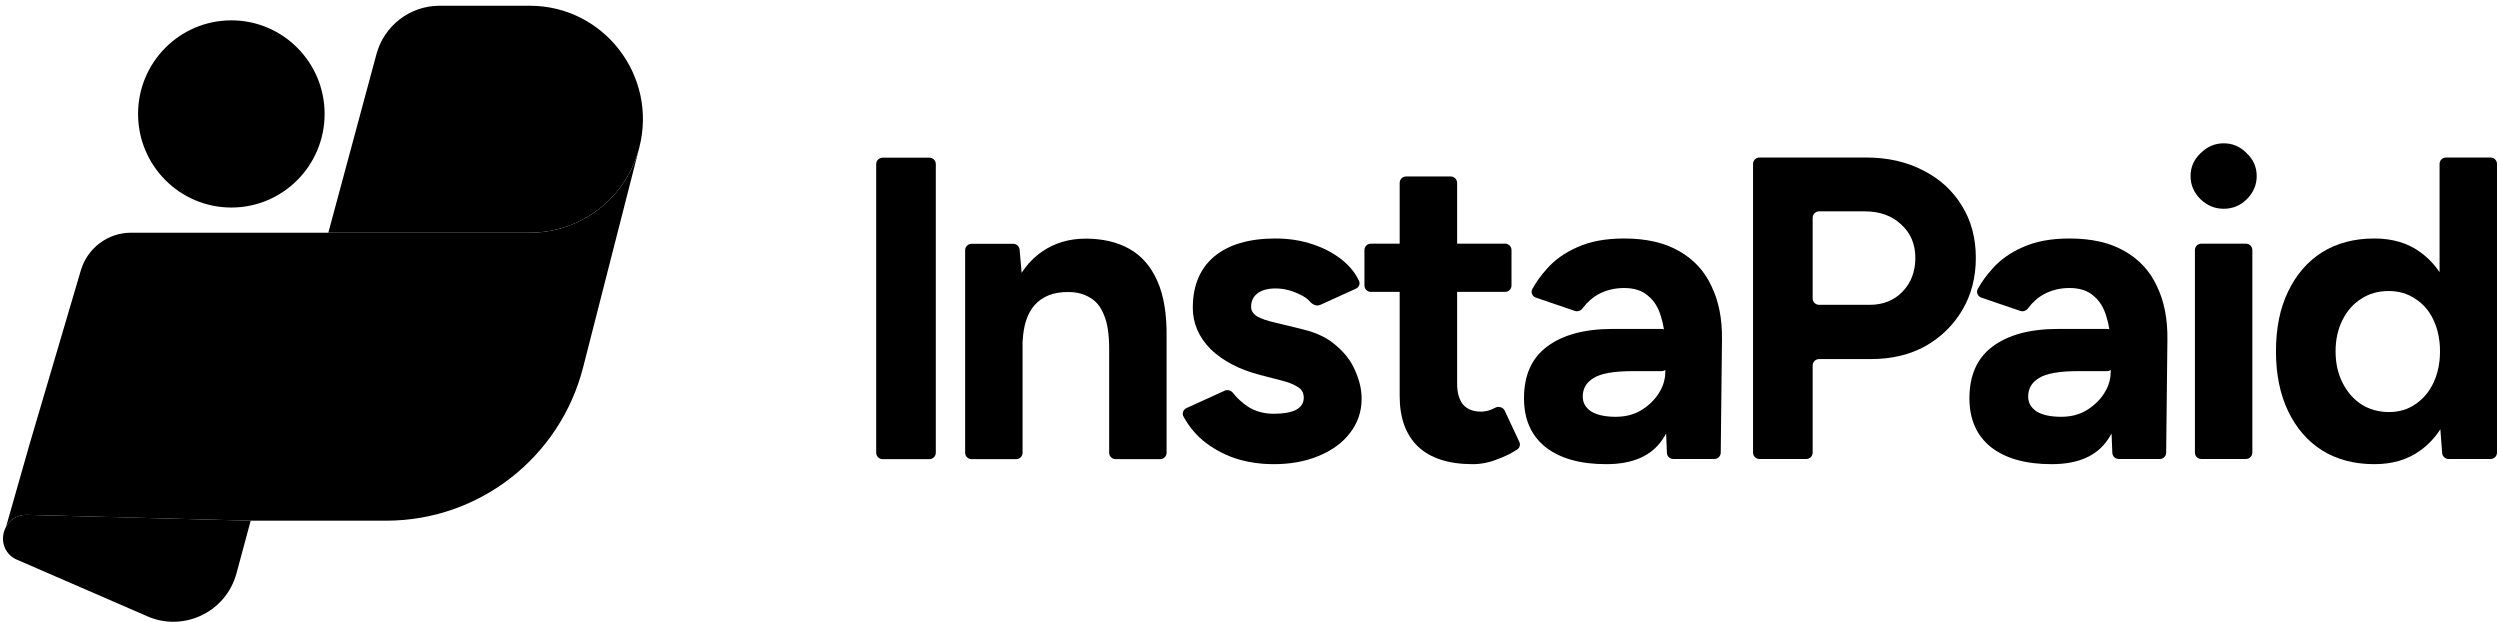
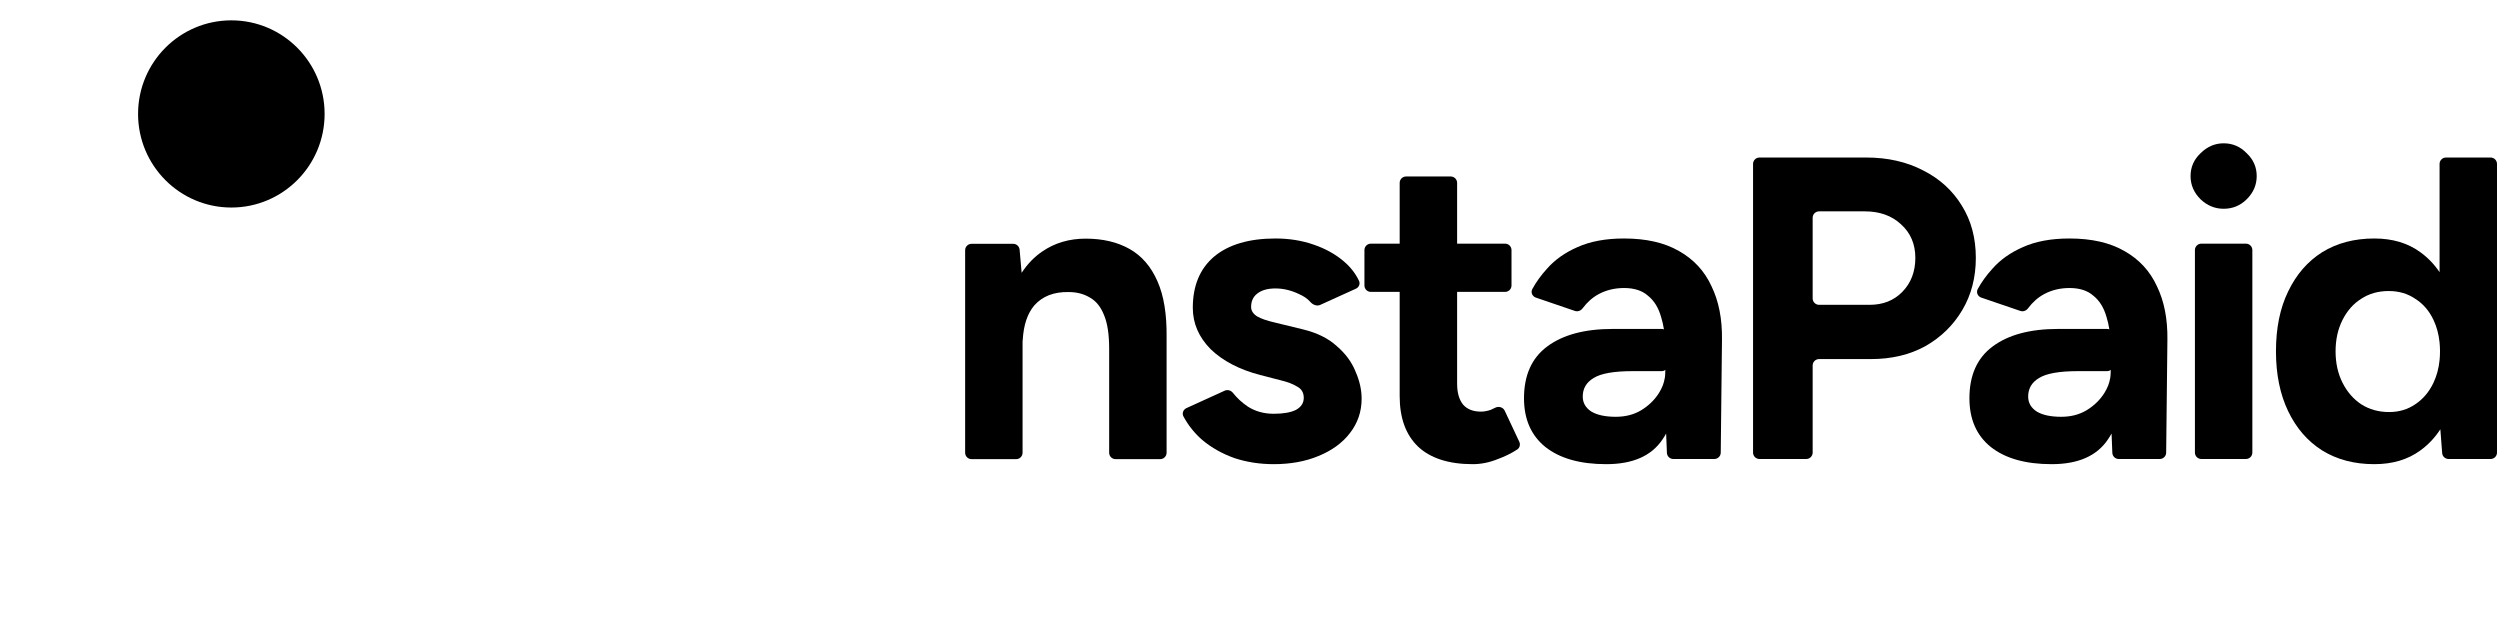
<svg xmlns="http://www.w3.org/2000/svg" width="418" height="104" viewBox="0 0 418 104" fill="none">
-   <path d="M147.573 76.77C146.98 76.77 146.5 76.29 146.5 75.698V27.437C146.5 26.844 146.98 26.364 147.573 26.364H155.394C155.987 26.364 156.467 26.844 156.467 27.437V75.698C156.467 76.29 155.987 76.77 155.394 76.77H147.573Z" fill="#438EBF" style="fill:#438EBF;fill:color(display-p3 0.263 0.557 0.749);fill-opacity:1;" />
  <path d="M212.968 77.608C210.64 77.608 208.458 77.272 206.421 76.6C204.384 75.88 202.589 74.872 201.037 73.576C199.75 72.461 198.697 71.149 197.877 69.639C197.594 69.118 197.836 68.48 198.375 68.234L204.768 65.323C205.256 65.1 205.829 65.277 206.159 65.7C206.815 66.538 207.63 67.292 208.603 67.959C209.864 68.775 211.319 69.183 212.968 69.183C214.569 69.183 215.806 68.967 216.679 68.535C217.552 68.055 217.988 67.383 217.988 66.519C217.988 65.654 217.624 65.03 216.897 64.646C216.218 64.214 215.272 63.854 214.06 63.566L210.713 62.702C207.221 61.79 204.456 60.35 202.419 58.382C200.431 56.365 199.437 54.061 199.437 51.469C199.437 47.772 200.625 44.916 203.001 42.9C205.426 40.883 208.846 39.875 213.259 39.875C215.539 39.875 217.649 40.211 219.589 40.883C221.577 41.555 223.275 42.491 224.681 43.692C225.815 44.659 226.665 45.751 227.232 46.968C227.464 47.468 227.21 48.041 226.709 48.269L220.727 50.985C220.154 51.245 219.483 50.942 219.072 50.466C218.632 49.958 218.004 49.524 217.188 49.164C215.878 48.54 214.569 48.228 213.259 48.228C211.95 48.228 210.931 48.516 210.204 49.092C209.525 49.62 209.185 50.364 209.185 51.325C209.185 51.949 209.525 52.477 210.204 52.909C210.883 53.293 211.853 53.629 213.114 53.917L217.843 55.069C220.219 55.645 222.111 56.581 223.517 57.877C224.972 59.126 226.015 60.542 226.646 62.126C227.325 63.662 227.664 65.174 227.664 66.663C227.664 68.823 227.009 70.743 225.7 72.423C224.439 74.056 222.693 75.328 220.462 76.24C218.279 77.152 215.781 77.608 212.968 77.608Z" fill="#438EBF" style="fill:#438EBF;fill:color(display-p3 0.263 0.557 0.749);fill-opacity:1;" />
  <path d="M294.183 76.744C293.59 76.744 293.11 76.264 293.11 75.671V27.41C293.11 26.818 293.59 26.337 294.183 26.337H312.025C315.615 26.337 318.791 27.057 321.556 28.497C324.32 29.89 326.479 31.858 328.031 34.402C329.583 36.899 330.359 39.803 330.359 43.115C330.359 46.38 329.607 49.284 328.103 51.829C326.6 54.373 324.539 56.389 321.92 57.877C319.301 59.318 316.269 60.038 312.826 60.038H304.15C303.557 60.038 303.077 60.518 303.077 61.111V75.671C303.077 76.264 302.597 76.744 302.004 76.744H294.183ZM303.077 49.892C303.077 50.484 303.557 50.965 304.15 50.965H312.607C314.838 50.965 316.657 50.245 318.064 48.804C319.519 47.316 320.246 45.42 320.246 43.115C320.246 40.811 319.446 38.939 317.846 37.499C316.294 36.059 314.281 35.339 311.807 35.339H304.15C303.557 35.339 303.077 35.819 303.077 36.411V49.892Z" fill="#438EBF" style="fill:#438EBF;fill:color(display-p3 0.263 0.557 0.749);fill-opacity:1;" />
  <path d="M368.063 76.744C367.47 76.744 366.99 76.264 366.99 75.671V41.812C366.99 41.22 367.47 40.739 368.063 40.739H375.52C376.113 40.739 376.593 41.22 376.593 41.812V75.671C376.593 76.264 376.113 76.744 375.52 76.744H368.063ZM371.792 34.906C370.336 34.906 369.051 34.378 367.936 33.322C366.82 32.218 366.262 30.922 366.262 29.434C366.262 27.945 366.82 26.673 367.936 25.617C369.051 24.513 370.336 23.961 371.792 23.961C373.295 23.961 374.58 24.513 375.647 25.617C376.763 26.673 377.321 27.945 377.321 29.434C377.321 30.922 376.763 32.218 375.647 33.322C374.58 34.378 373.295 34.906 371.792 34.906Z" fill="#438EBF" style="fill:#438EBF;fill:color(display-p3 0.263 0.557 0.749);fill-opacity:1;" />
  <path d="M246.249 77.608C242.223 77.608 239.168 76.624 237.082 74.656C235.045 72.688 234.026 69.879 234.026 66.231V48.804H229.207C228.614 48.804 228.134 48.324 228.134 47.731V41.812C228.134 41.22 228.614 40.739 229.207 40.739H234.026V30.579C234.026 29.986 234.507 29.506 235.099 29.506H242.557C243.149 29.506 243.63 29.986 243.63 30.579V40.739H251.651C252.243 40.739 252.724 41.22 252.724 41.812V47.731C252.724 48.324 252.243 48.804 251.651 48.804H243.63V64.142C243.63 65.678 243.969 66.855 244.648 67.671C245.327 68.439 246.321 68.823 247.631 68.823C248.116 68.823 248.649 68.727 249.231 68.535C249.475 68.435 249.722 68.318 249.973 68.184C250.557 67.873 251.306 68.071 251.587 68.669L254.024 73.861C254.241 74.323 254.104 74.878 253.677 75.157C252.7 75.793 251.631 76.322 250.468 76.744C249.062 77.32 247.655 77.608 246.249 77.608Z" fill="#438EBF" style="fill:#438EBF;fill:color(display-p3 0.263 0.557 0.749);fill-opacity:1;" />
  <path d="M161.371 75.698V41.839C161.371 41.246 161.851 40.766 162.444 40.766H169.409C169.965 40.766 170.429 41.191 170.478 41.745L170.818 45.614C171.775 44.154 172.919 42.97 174.248 42.062C176.333 40.622 178.758 39.901 181.523 39.901C184.385 39.901 186.834 40.478 188.871 41.63C190.908 42.782 192.46 44.582 193.527 47.031C194.594 49.431 195.103 52.551 195.055 56.392V58.336V75.698C195.055 76.29 194.574 76.77 193.982 76.77H186.525C185.932 76.77 185.452 76.29 185.452 75.698V58.336C185.452 55.888 185.161 53.991 184.579 52.647C184.045 51.303 183.269 50.343 182.251 49.767C181.232 49.143 180.044 48.831 178.686 48.831C176.212 48.783 174.296 49.527 172.938 51.063C171.788 52.412 171.143 54.335 171.003 56.831C170.999 56.9 170.989 56.968 170.974 57.033V75.698C170.974 76.29 170.494 76.77 169.901 76.77H162.444C161.851 76.77 161.371 76.29 161.371 75.698Z" fill="#438EBF" style="fill:#438EBF;fill:color(display-p3 0.263 0.557 0.749);fill-opacity:1;" />
  <path fill-rule="evenodd" clip-rule="evenodd" d="M277.73 52.981C277.294 51.445 276.566 50.269 275.548 49.452C274.578 48.588 273.244 48.156 271.546 48.156C269.994 48.156 268.588 48.492 267.327 49.164C266.288 49.718 265.38 50.516 264.605 51.559C264.308 51.959 263.793 52.147 263.321 51.986L256.795 49.759C256.199 49.555 255.903 48.883 256.204 48.33C256.838 47.164 257.66 46.025 258.669 44.916C259.979 43.428 261.676 42.227 263.762 41.315C265.896 40.355 268.491 39.875 271.546 39.875C275.232 39.875 278.288 40.571 280.713 41.963C283.186 43.355 285.005 45.324 286.169 47.868C287.382 50.364 287.964 53.341 287.915 56.797L287.709 75.683C287.702 76.271 287.224 76.744 286.636 76.744H279.779C279.204 76.744 278.73 76.289 278.707 75.714L278.578 72.49C278.382 72.843 278.172 73.181 277.948 73.504C276.105 76.24 272.977 77.608 268.563 77.608C264.198 77.608 260.803 76.648 258.378 74.728C256.002 72.808 254.813 70.095 254.813 66.591C254.813 62.75 256.099 59.87 258.669 57.95C261.288 55.981 264.95 54.997 269.655 54.997H277.821C277.959 54.997 278.09 55.023 278.211 55.07C278.093 54.319 277.933 53.623 277.73 52.981ZM273.001 62.054H277.821C278.059 62.054 278.28 61.976 278.458 61.845C278.416 61.943 278.449 62.629 278.368 63.122C278.191 64.197 277.885 64.871 277.366 65.727C276.639 66.879 275.645 67.839 274.384 68.607C273.171 69.327 271.765 69.687 270.164 69.687C268.418 69.687 267.06 69.399 266.09 68.823C265.12 68.199 264.635 67.359 264.635 66.303C264.635 64.958 265.241 63.926 266.454 63.206C267.666 62.438 269.849 62.054 273.001 62.054Z" fill="#438EBF" style="fill:#438EBF;fill:color(display-p3 0.263 0.557 0.749);fill-opacity:1;" />
  <path fill-rule="evenodd" clip-rule="evenodd" d="M352.204 52.981C351.768 51.445 351.04 50.269 350.022 49.452C349.052 48.588 347.718 48.156 346.021 48.156C344.469 48.156 343.062 48.492 341.801 49.164C340.762 49.718 339.855 50.516 339.079 51.559C338.782 51.959 338.267 52.147 337.796 51.986L331.269 49.759C330.673 49.555 330.377 48.883 330.678 48.33C331.313 47.164 332.135 46.025 333.144 44.916C334.453 43.428 336.151 42.227 338.236 41.315C340.37 40.355 342.965 39.875 346.021 39.875C349.707 39.875 352.762 40.571 355.187 41.963C357.661 43.355 359.48 45.324 360.644 47.868C361.856 50.364 362.438 53.341 362.39 56.797L362.183 75.683C362.177 76.271 361.698 76.744 361.11 76.744H354.254C353.678 76.744 353.205 76.289 353.182 75.714L353.053 72.49C352.856 72.843 352.646 73.181 352.423 73.504C350.58 76.24 347.451 77.608 343.038 77.608C338.673 77.608 335.278 76.648 332.853 74.728C330.476 72.808 329.288 70.095 329.288 66.591C329.288 62.75 330.573 59.87 333.144 57.95C335.763 55.981 339.424 54.997 344.129 54.997H352.296C352.433 54.997 352.565 55.023 352.685 55.07C352.567 54.319 352.407 53.623 352.204 52.981ZM347.476 62.054H352.296C352.534 62.054 352.754 61.976 352.932 61.845C352.891 61.943 352.923 62.629 352.842 63.122C352.665 64.197 352.36 64.871 351.841 65.727C351.113 66.879 350.119 67.839 348.858 68.607C347.645 69.327 346.239 69.687 344.638 69.687C342.892 69.687 341.534 69.399 340.564 68.823C339.594 68.199 339.109 67.359 339.109 66.303C339.109 64.958 339.715 63.926 340.928 63.206C342.14 62.438 344.323 62.054 347.476 62.054Z" fill="#438EBF" style="fill:#438EBF;fill:color(display-p3 0.263 0.557 0.749);fill-opacity:1;" />
  <path fill-rule="evenodd" clip-rule="evenodd" d="M408.969 26.337H416.426C417.019 26.337 417.499 26.818 417.499 27.41V75.671C417.499 76.264 417.019 76.744 416.426 76.744H409.4C408.839 76.744 408.372 76.312 408.33 75.752L408.027 71.776C407.105 73.192 405.995 74.368 404.695 75.304C402.609 76.84 400.039 77.608 396.983 77.608C393.637 77.608 390.727 76.84 388.253 75.304C385.828 73.768 383.937 71.583 382.579 68.751C381.22 65.919 380.541 62.582 380.541 58.742C380.541 54.853 381.22 51.517 382.579 48.732C383.937 45.9 385.828 43.716 388.253 42.179C390.727 40.643 393.637 39.875 396.983 39.875C400.039 39.875 402.609 40.643 404.695 42.179C405.933 43.071 407 44.181 407.896 45.509V27.41C407.896 26.818 408.376 26.337 408.969 26.337ZM403.822 67.599C402.561 68.463 401.106 68.895 399.457 68.895C397.711 68.895 396.159 68.463 394.801 67.599C393.491 66.735 392.448 65.534 391.672 63.998C390.896 62.462 390.508 60.71 390.508 58.742C390.508 56.773 390.896 55.021 391.672 53.485C392.448 51.949 393.491 50.773 394.801 49.956C396.11 49.092 397.638 48.66 399.384 48.66C401.082 48.66 402.561 49.092 403.822 49.956C405.131 50.773 406.15 51.949 406.877 53.485C407.417 54.624 407.757 55.883 407.896 57.26C407.944 57.74 407.969 58.233 407.969 58.742C407.969 59.25 407.944 59.744 407.896 60.223C407.757 61.6 407.417 62.859 406.877 63.998C406.15 65.534 405.131 66.735 403.822 67.599Z" fill="#438EBF" style="fill:#438EBF;fill:color(display-p3 0.263 0.557 0.749);fill-opacity:1;" />
-   <path d="M106.897 24.648L97.496 61.423C93.64 76.509 80.09 87.058 64.568 87.058H41.914L4.416 86.084C2.819 86.084 1.643 86.923 1.016 88.058L1.757 85.457L1.758 85.453L4.998 74.088L5.01 74.049L13.519 45.202C14.621 41.469 18.038 38.908 21.917 38.908H88.581C97.215 38.908 104.752 33.04 106.897 24.648Z" fill="url(#paint0_linear_6349_45271)" style="" />
-   <path d="M106.897 24.648C104.752 33.04 97.215 38.908 88.581 38.908L54.895 38.909L62.91 9.172C63.536 6.754 64.936 4.701 66.803 3.253C68.669 1.805 71.001 0.961 73.491 0.961H88.582C100.93 0.961 109.966 12.645 106.897 24.648Z" fill="url(#paint1_linear_6349_45271)" style="" />
-   <path d="M41.915 87.056L39.544 95.851C37.765 102.448 30.473 105.824 24.316 102.902L2.691 93.52C1.836 93.104 1.249 92.488 0.898 91.784C0.597 91.179 0.472 90.51 0.505 89.849C0.537 89.223 0.713 88.605 1.017 88.055C1.643 86.92 2.819 86.081 4.417 86.081L41.915 87.056Z" fill="url(#paint2_linear_6349_45271)" style="" />
  <path d="M38.68 34.699C47.293 34.699 54.275 27.693 54.275 19.05C54.275 10.408 47.293 3.402 38.68 3.402C30.067 3.402 23.085 10.408 23.085 19.05C23.085 27.693 30.067 34.699 38.68 34.699Z" fill="url(#paint3_linear_6349_45271)" style="" />
  <defs>
    <linearGradient id="paint0_linear_6349_45271" x1="0.5" y1="52.461" x2="107.5" y2="52.461" gradientUnits="userSpaceOnUse">
      <stop offset="0.195" stop-color="#07D2A0" style="stop-color:#07D2A0;stop-color:color(display-p3 0.028 0.824 0.627);stop-opacity:1;" />
      <stop offset="0.725" stop-color="#438EBF" style="stop-color:#438EBF;stop-color:color(display-p3 0.263 0.557 0.749);stop-opacity:1;" />
    </linearGradient>
    <linearGradient id="paint1_linear_6349_45271" x1="39.892" y1="21.461" x2="65.663" y2="88.085" gradientUnits="userSpaceOnUse">
      <stop offset="0.19" stop-color="#07D2A0" style="stop-color:#07D2A0;stop-color:color(display-p3 0.028 0.824 0.627);stop-opacity:1;" />
      <stop offset="0.6" stop-color="#438EBF" style="stop-color:#438EBF;stop-color:color(display-p3 0.263 0.557 0.749);stop-opacity:1;" />
    </linearGradient>
    <linearGradient id="paint2_linear_6349_45271" x1="0.499" y1="52.462" x2="43.881" y2="52.958" gradientUnits="userSpaceOnUse">
      <stop stop-color="#07D2A0" style="stop-color:#07D2A0;stop-color:color(display-p3 0.028 0.824 0.627);stop-opacity:1;" />
      <stop offset="0.675" stop-color="#438EBF" style="stop-color:#438EBF;stop-color:color(display-p3 0.263 0.557 0.749);stop-opacity:1;" />
    </linearGradient>
    <linearGradient id="paint3_linear_6349_45271" x1="33.987" y1="4.121" x2="43.432" y2="33.958" gradientUnits="userSpaceOnUse">
      <stop offset="0.12" stop-color="#07D2A0" style="stop-color:#07D2A0;stop-color:color(display-p3 0.028 0.824 0.627);stop-opacity:1;" />
      <stop offset="0.67" stop-color="#438EBF" style="stop-color:#438EBF;stop-color:color(display-p3 0.263 0.557 0.749);stop-opacity:1;" />
    </linearGradient>
  </defs>
</svg>